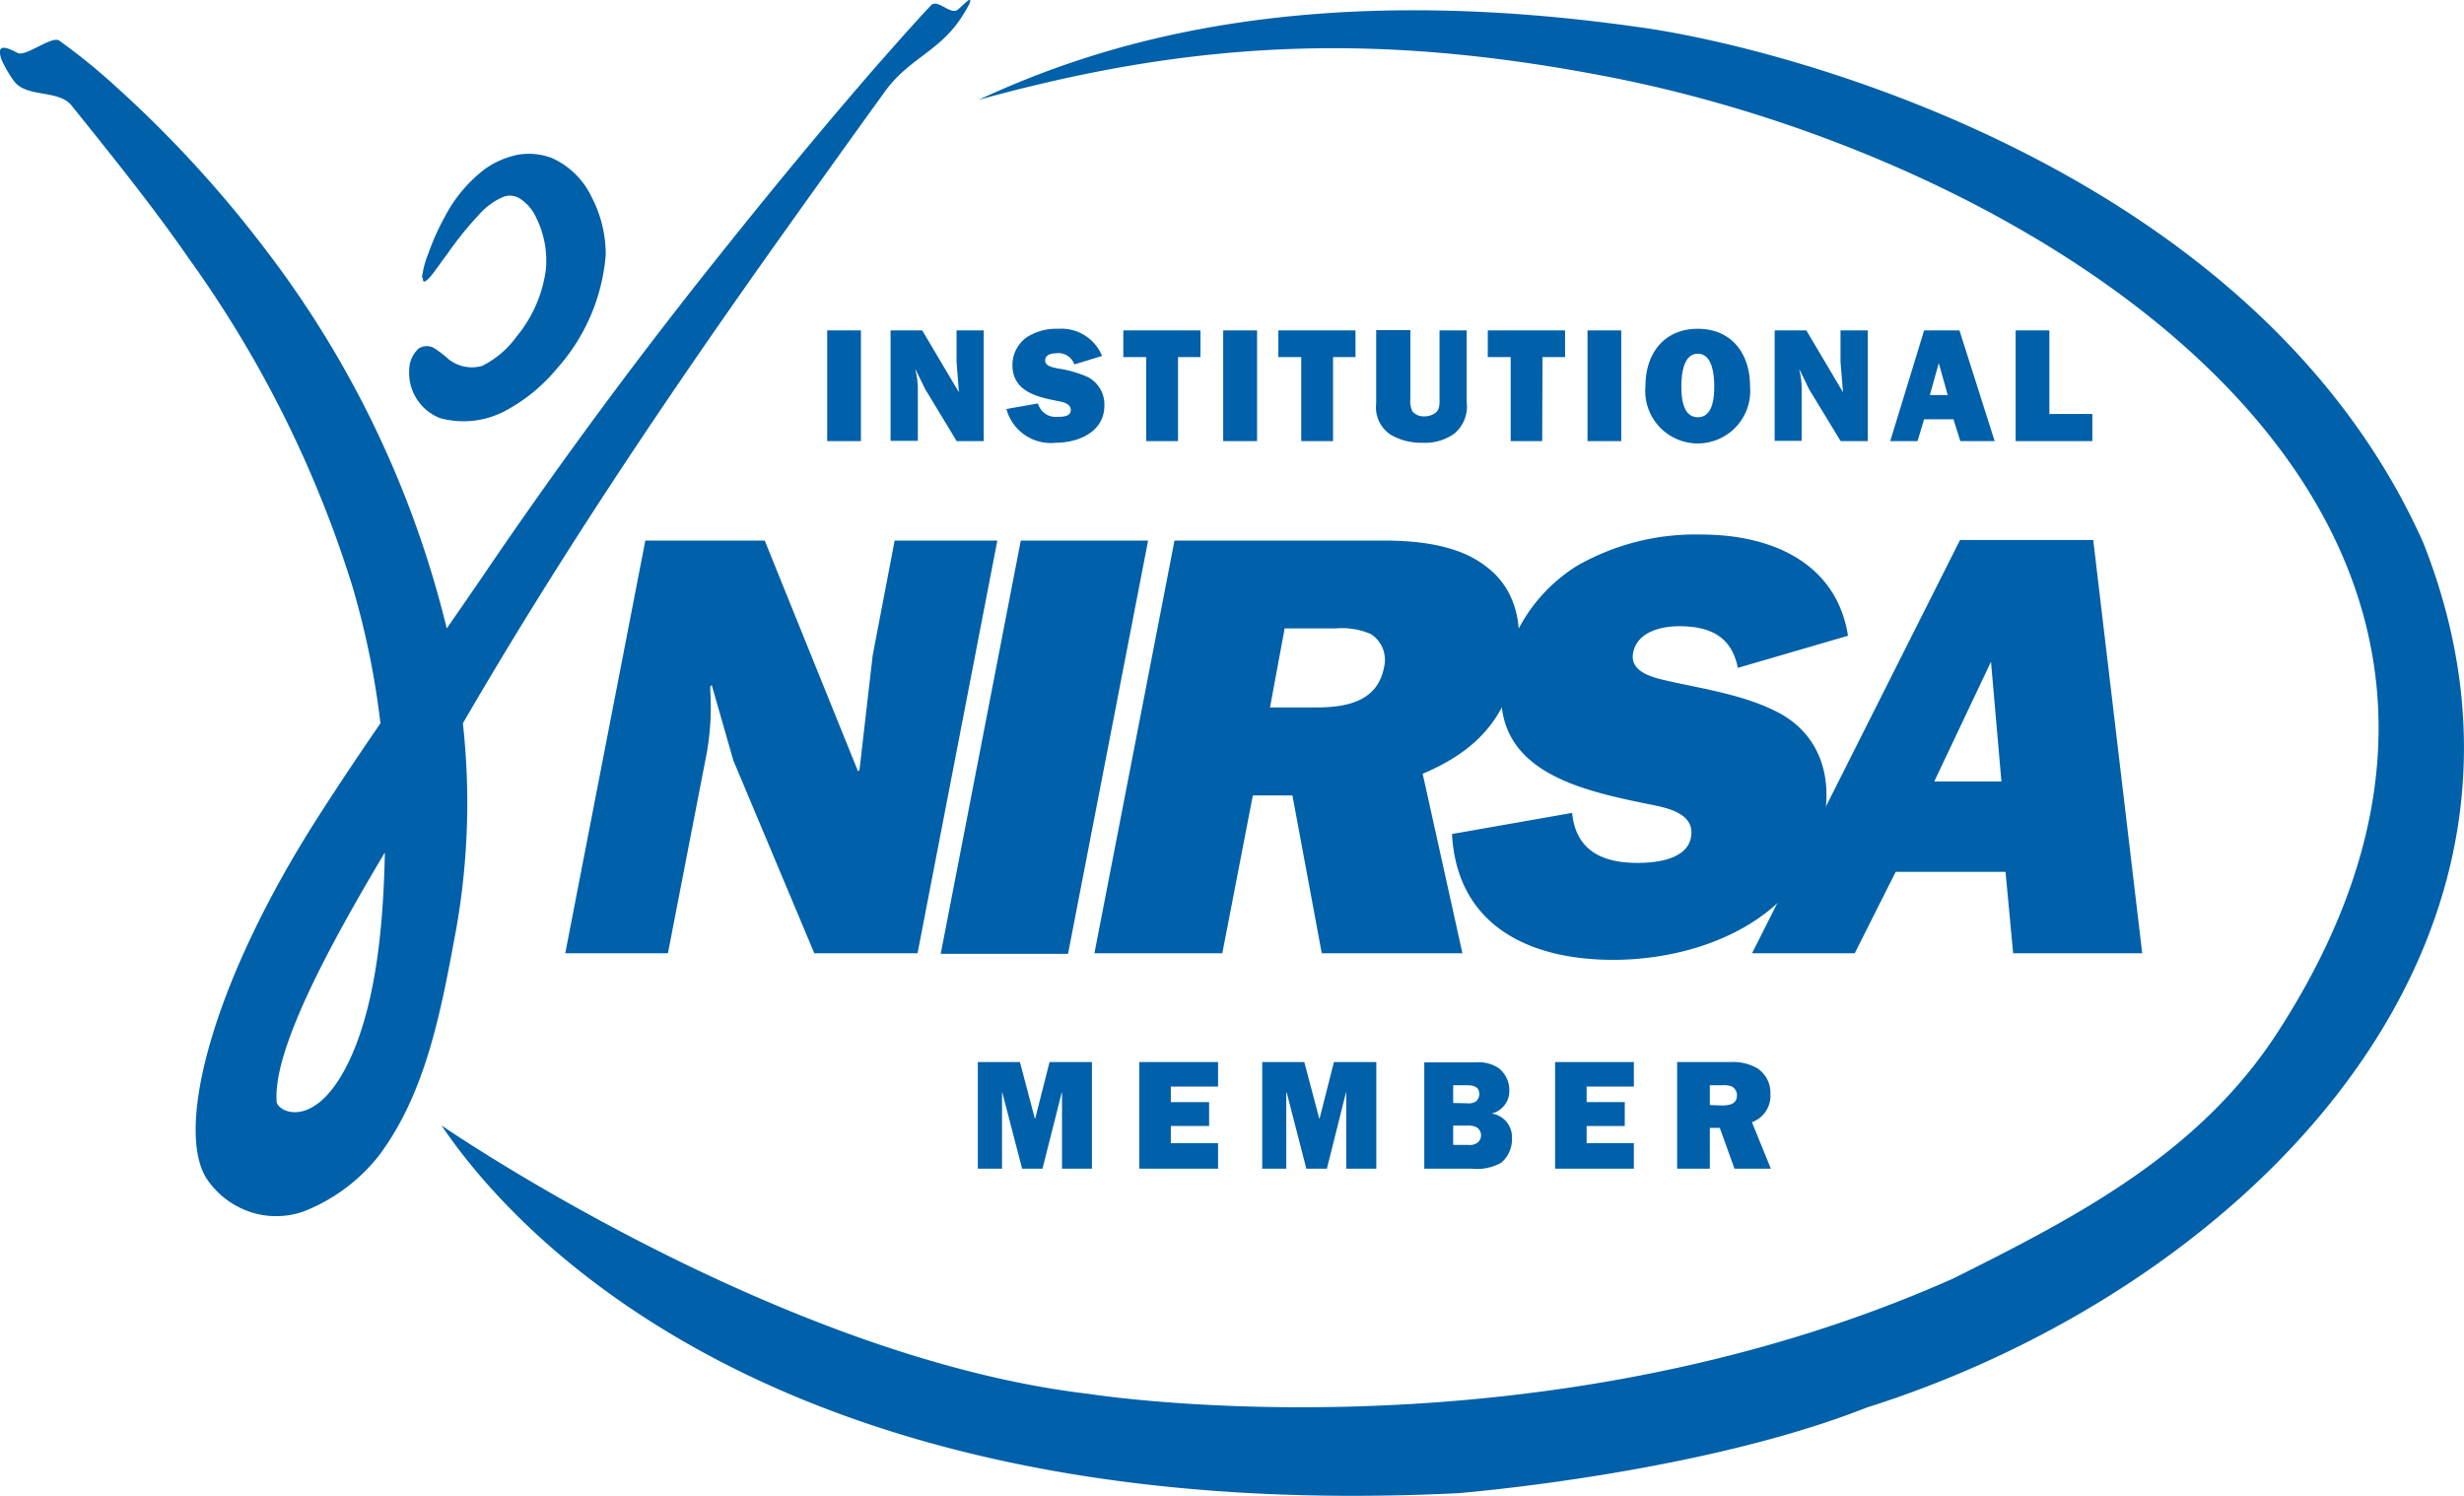
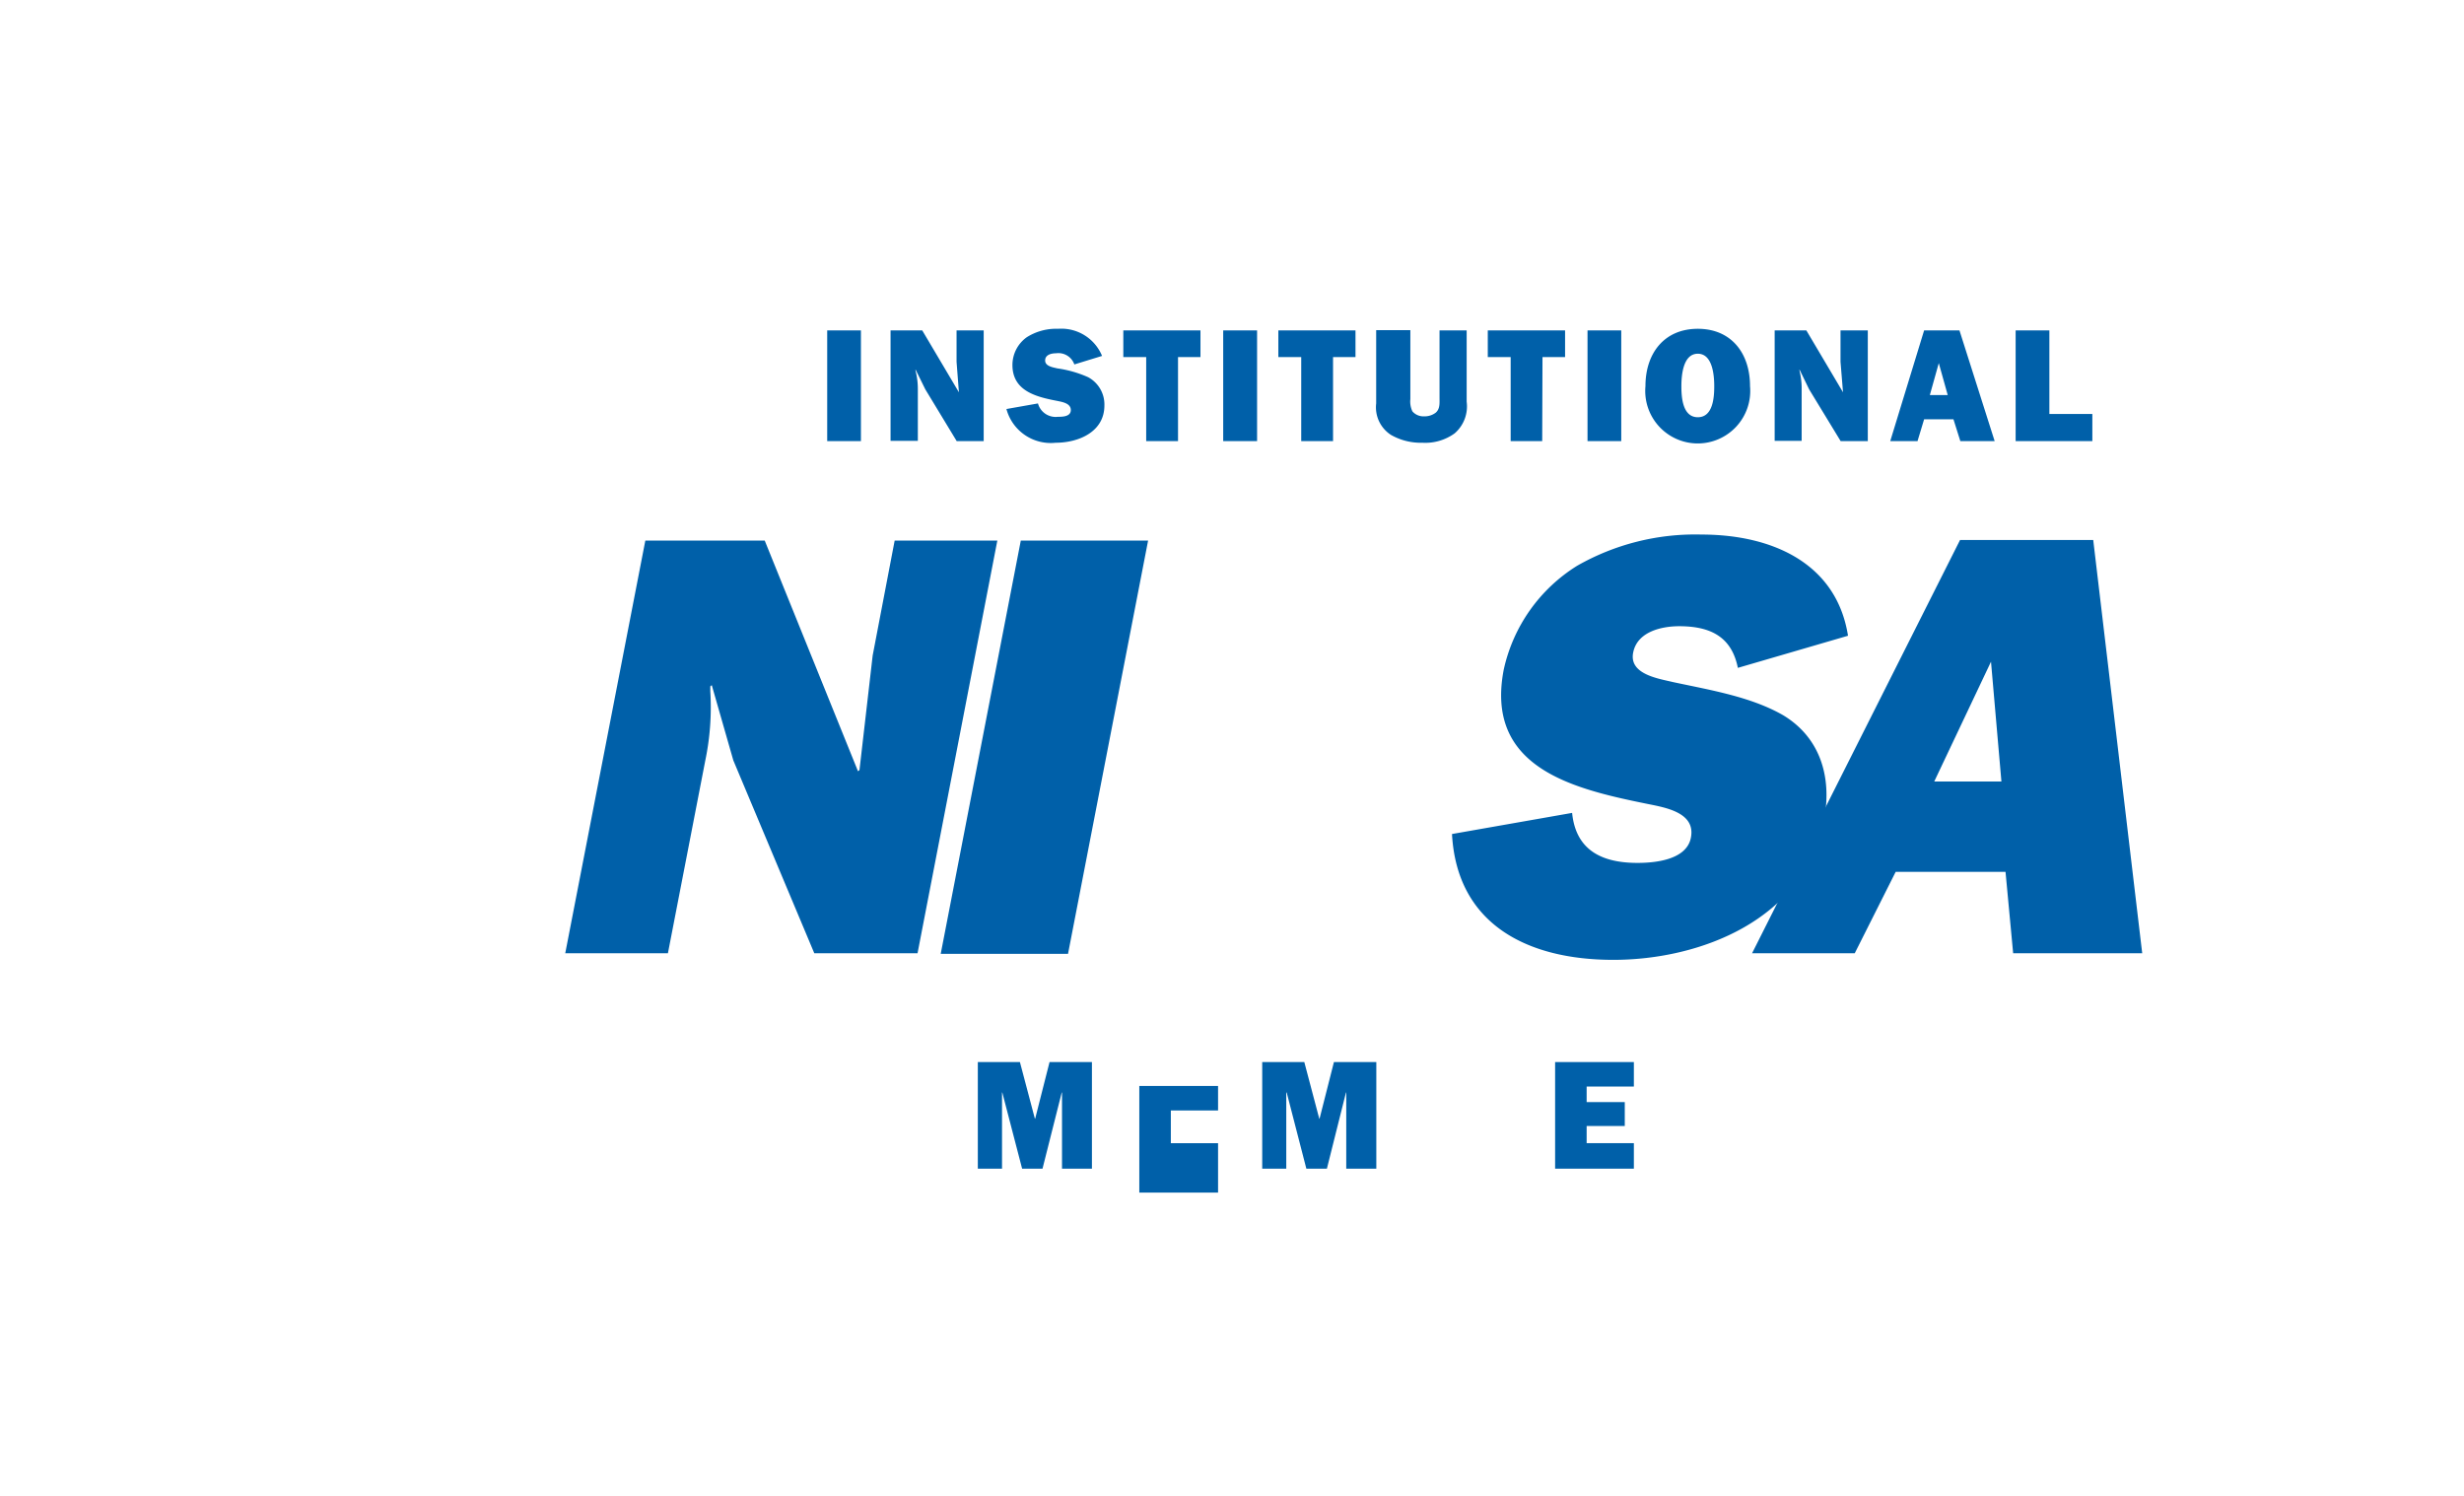
<svg xmlns="http://www.w3.org/2000/svg" id="Layer_1" data-name="Layer 1" viewBox="0 0 168 102">
  <defs>
    <style>
      .cls-1,.cls-2{fill:#0060a9}.cls-2{fill-rule:evenodd}
    </style>
  </defs>
-   <path class="cls-1" d="M74.45 72.42h-2.89l-.98 3.86h-.02l-1.02-3.86h-2.87v7.27h1.65V74.5h.02l1.35 5.19h1.39l1.31-5.19h.02v5.19h2.04v-7.27zM83.05 77.95h-3.22v-1.17h2.61v-1.63h-2.61v-1.06h3.22v-1.67h-5.37v7.27h5.37v-1.74zM93.84 72.42h-2.89l-.98 3.86h-.02l-1.02-3.86h-2.87v7.27h1.64V74.5h.03l1.34 5.19h1.4l1.3-5.19h.02v5.19h2.05v-7.27z" />
-   <path class="cls-2" d="M97.08 79.69h3.28a3.35 3.35 0 0 0 2-.41 2.1 2.1 0 0 0 .73-1.7 1.62 1.62 0 0 0-1.39-1.65 1.58 1.58 0 0 0 1.21-1.58 1.92 1.92 0 0 0-.76-1.54 2.51 2.51 0 0 0-1.54-.37h-3.5v7.27zm2-1.62v-1.32h.92a1.41 1.41 0 0 1 .64.1.63.63 0 0 1 .34.57.64.64 0 0 1-.26.51.92.92 0 0 1-.63.14zm0-2.86V74h.92c.42 0 .86.07.86.61a.66.66 0 0 1-.21.48.89.89 0 0 1-.62.14z" />
+   <path class="cls-1" d="M74.45 72.42h-2.89l-.98 3.86h-.02l-1.02-3.86h-2.87v7.27h1.65V74.5h.02l1.35 5.19h1.39l1.31-5.19h.02v5.19h2.04v-7.27zM83.05 77.95h-3.22v-1.17h2.61h-2.61v-1.06h3.22v-1.67h-5.37v7.27h5.37v-1.74zM93.84 72.42h-2.89l-.98 3.86h-.02l-1.02-3.86h-2.87v7.27h1.64V74.5h.03l1.34 5.19h1.4l1.3-5.19h.02v5.19h2.05v-7.27z" />
  <path class="cls-1" d="M111.4 77.95h-3.22v-1.17h2.6v-1.63h-2.6v-1.06h3.22v-1.67h-5.37v7.27h5.37v-1.74z" />
-   <path class="cls-2" d="M120.74 79.69l-1.29-3.17a1.91 1.91 0 0 0 1.26-1.92 2 2 0 0 0-.87-1.74 3.3 3.3 0 0 0-1.85-.44h-3.64v7.27h2.23v-2.78h.68l1 2.78zm-4.16-4.34V74h.88a1.49 1.49 0 0 1 .63.09.69.69 0 0 1 .34.6c0 .62-.57.69-1.05.69z" />
  <path class="cls-1" d="M62.56 65L68 36.86h-7l-1.5 7.84-.9 7.81-.1.08-6.36-15.73H44L38.54 65h7l2.55-13.15a17.83 17.83 0 0 0 .34-4.72v-.33l.1-.08L50 51.85 55.52 65zM78.28 36.86H69.6l-5.46 28.18h8.68l5.46-28.18z" />
-   <path class="cls-2" d="M99.71 65L97 52.76c3.61-1.52 5.68-3.74 6.39-7.44.54-2.75-.08-5.26-2.13-6.74-1.82-1.39-4.45-1.72-6.91-1.72H80.08L74.62 65h8.72l2.08-10.76h2.7l2 10.76zM86.59 48.24l1-5.39h3.48a5 5 0 0 1 2.39.38 2.1 2.1 0 0 1 .9 2.3c-.47 2.42-2.78 2.71-4.66 2.71z" />
  <path class="cls-1" d="M99 56.87c.33 6.12 5.09 8.58 11 8.58s13-2.71 14.36-9.49c.59-3.08-.33-5.71-2.78-7.19-2.21-1.27-5-1.72-7.51-2.26-1-.24-3-.53-2.72-2s2-1.81 3.14-1.81c2.16 0 3.58.74 4 2.84l7.51-2.19c-.77-4.89-5.09-6.9-10-6.9a16.23 16.23 0 0 0-8.47 2.13 11.14 11.14 0 0 0-5 7.07c-1.3 6.7 4.68 8.13 9.76 9.16 1.23.25 3.33.58 3 2.3-.29 1.56-2.54 1.73-3.64 1.73-2.5 0-4.21-.91-4.46-3.41L99 56.87z" />
  <path class="cls-2" d="M137.26 65h8.8l-3.34-28.18h-9.08L119.46 65h7l2.79-5.55h7.49l.52 5.55zm-5.38-11.71l3.87-8.17.71 8.17z" />
-   <path class="cls-1" d="M28.83 18.94c0 .1 0 .27.11.26s.36-.27.49-.44c.38-.47.72-1 1.06-1.43a22.65 22.65 0 0 1 2.14-2.66 4.55 4.55 0 0 1 1.75-1.27 1.31 1.31 0 0 1 1 .1 3 3 0 0 1 1 1 6.62 6.62 0 0 1 .84 3.87 9 9 0 0 1-2 4.58 6.39 6.39 0 0 1-2.35 2 2.55 2.55 0 0 1-2.47-.62 8.12 8.12 0 0 0-.75-.56 1 1 0 0 0-1.11 0 2 2 0 0 0-.64 1.46 3.32 3.32 0 0 0 2.1 3.28 6.07 6.07 0 0 0 4.48-.51A11.76 11.76 0 0 0 38 25.1a13.18 13.18 0 0 0 3.3-7.74 8.49 8.49 0 0 0-1-4 5.47 5.47 0 0 0-2.66-2.58 4.43 4.43 0 0 0-2.32-.23 5.87 5.87 0 0 0-2.29 1 9.73 9.73 0 0 0-2.68 3.19 17.06 17.06 0 0 0-1.15 2.56 6.42 6.42 0 0 0-.43 1.64z" />
-   <path class="cls-1" d="M18.85 75.06c0 .82 3 2.3 5.39-3.72 1.51-3.87 1.91-8.75 2-13.21-3.71 6.22-7.61 13.39-7.38 16.93zm12.26-11.74c-1 5.39-2 11.09-5.26 15.46a12.19 12.19 0 0 1-5.08 3.8 5.59 5.59 0 0 1-4.18-.12 5.78 5.78 0 0 1-2.44-2c-2.24-3.24.13-13.21 7.6-24.85 1.43-2.23 2.81-4.28 4.19-6.29A56.24 56.24 0 0 0 24 39.89a77.79 77.79 0 0 0-11.1-22.23c-2.49-3.6-5.24-7-8-10.44C4 6.06 1.76 6.71.92 5.48a8 8 0 0 1-.79-1.36c-.11-.26-.24-.74 0-.84s.74.16 1.07.33c.53.29 2.34-1.19 2.84-.84a41.91 41.91 0 0 1 3.9 3.17A80.31 80.31 0 0 1 18.09 17a69.42 69.42 0 0 1 12.37 25.85c.82-1.18 1.65-2.38 2.51-3.64q7.29-10.74 15.38-20.92C52.06 13.62 55.85 9 59.76 4.5 61 3.1 62.2 1.72 63.47.37c.47-.5 1.37.74 1.87.26l.46-.42c.11-.08.23-.25.36-.2a1.1 1.1 0 0 1-.16.43l-.15.27-.32.51C64 3.55 61.93 4 60.3 6.29q-3.9 5.4-7.75 10.82C45.14 27.56 38 38.22 31.56 49.32a49.35 49.35 0 0 1-.45 14zM111.59 1.83c9.7 1.28 42.15 9.52 53.62 35.15 11 27.72-12.4 50.94-37.94 59-11.48 4.54-27.89 5.84-27.89 5.84C51.21 104.17 34 82.5 30.1 76.74c0 0 23 15.86 44.17 18.31 0 0 30.31 4.85 58.88-7.86 8.35-4.17 16.75-8.48 22.13-16.78 22.82-35.22-15.8-59.47-45.86-65.22-15.29-2.93-27.68-2.54-42.7 1.62 7.93-3.68 21.62-8.27 44.87-4.98z" />
  <path class="cls-1" d="M58.7 30.08h-2.3v-7.55h2.3zM65.23 30.08l-2.14-3.53-.67-1.36v.08a4.86 4.86 0 0 1 .16 1.27v3.52h-1.86v-7.53h2.16l2.5 4.22-.16-2.08v-2.14h1.85v7.55zM70.77 27.51a1.25 1.25 0 0 0 1.36.91c.29 0 .88 0 .88-.46s-.58-.55-.91-.62c-1.41-.27-3.07-.66-3.07-2.45A2.33 2.33 0 0 1 70 23a3.73 3.73 0 0 1 2.14-.58 3 3 0 0 1 3 1.85l-1.89.58a1.15 1.15 0 0 0-1.25-.76c-.3 0-.74.09-.74.49s.55.47.83.54a7.76 7.76 0 0 1 2.1.6 2.11 2.11 0 0 1 1.11 1.93c0 1.81-1.78 2.54-3.32 2.54a3.13 3.13 0 0 1-3.36-2.3zM80.32 30.08h-2.17v-5.73h-1.56v-1.82h5.26v1.82h-1.53zM85.71 30.08H83.4v-7.55h2.31zM90.89 30.08h-2.17v-5.73h-1.56v-1.82h5.26v1.82h-1.53zM100 27.39a2.43 2.43 0 0 1-.82 2.16 3.41 3.41 0 0 1-2.2.64 4.1 4.1 0 0 1-2.15-.54 2.24 2.24 0 0 1-1-2.14v-5h2.33v4.71a1.57 1.57 0 0 0 .14.83 1 1 0 0 0 .81.34 1.25 1.25 0 0 0 .78-.25c.3-.26.26-.65.26-1v-4.61H100zM105.15 30.08H103v-5.73h-1.56v-1.82h5.27v1.82h-1.54zM110.54 30.08h-2.3v-7.55h2.3zM119.32 26.33a3.58 3.58 0 1 1-7.13 0c0-2.26 1.3-3.91 3.57-3.91s3.56 1.65 3.56 3.91zm-4.68 0c0 .73.07 2.12 1.12 2.12s1.12-1.39 1.12-2.12-.11-2.21-1.12-2.21-1.12 1.48-1.12 2.22zM125.5 30.08l-2.15-3.53-.66-1.36v.08a4.86 4.86 0 0 1 .15 1.27v3.52H121v-7.53h2.16l2.5 4.22-.17-2.08v-2.14h1.86v7.55zM133.19 28.59h-2l-.45 1.49h-1.86l2.31-7.55h2.41l2.4 7.55h-2.34zm-.39-1.65l-.61-2.18-.61 2.18zM142.66 30.08h-5.23v-7.55h2.3v5.7h2.93z" />
</svg>